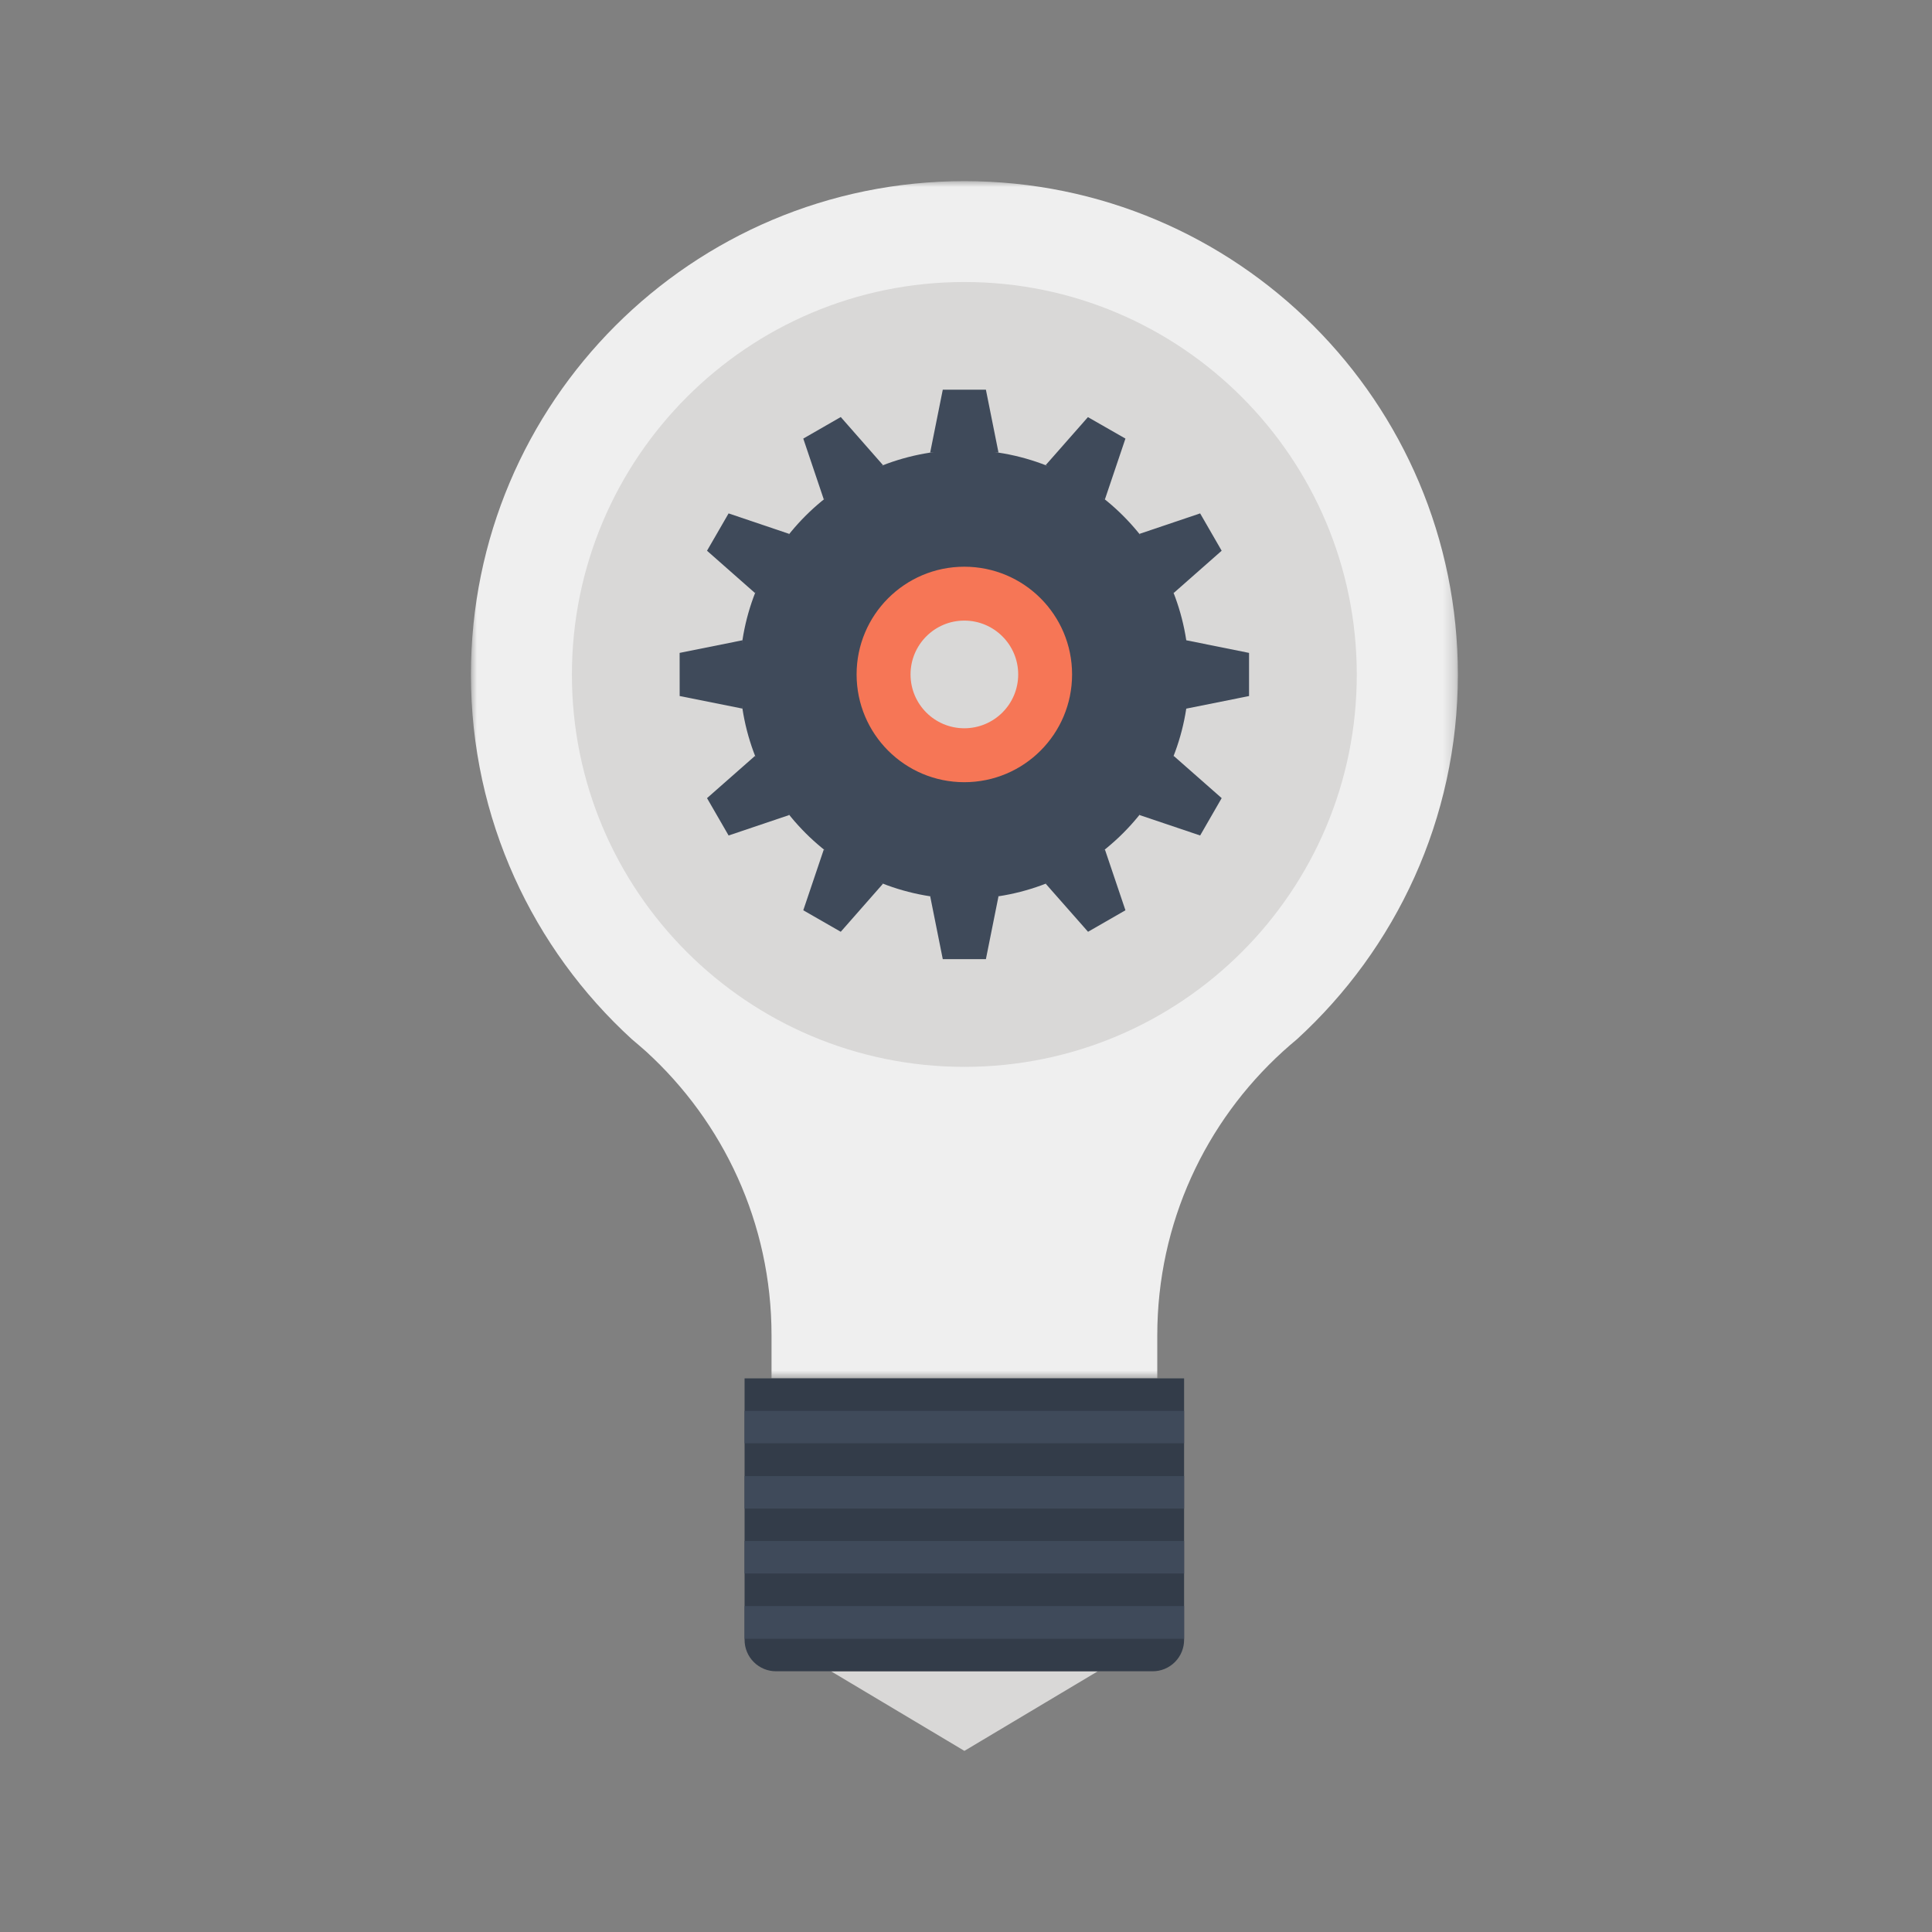
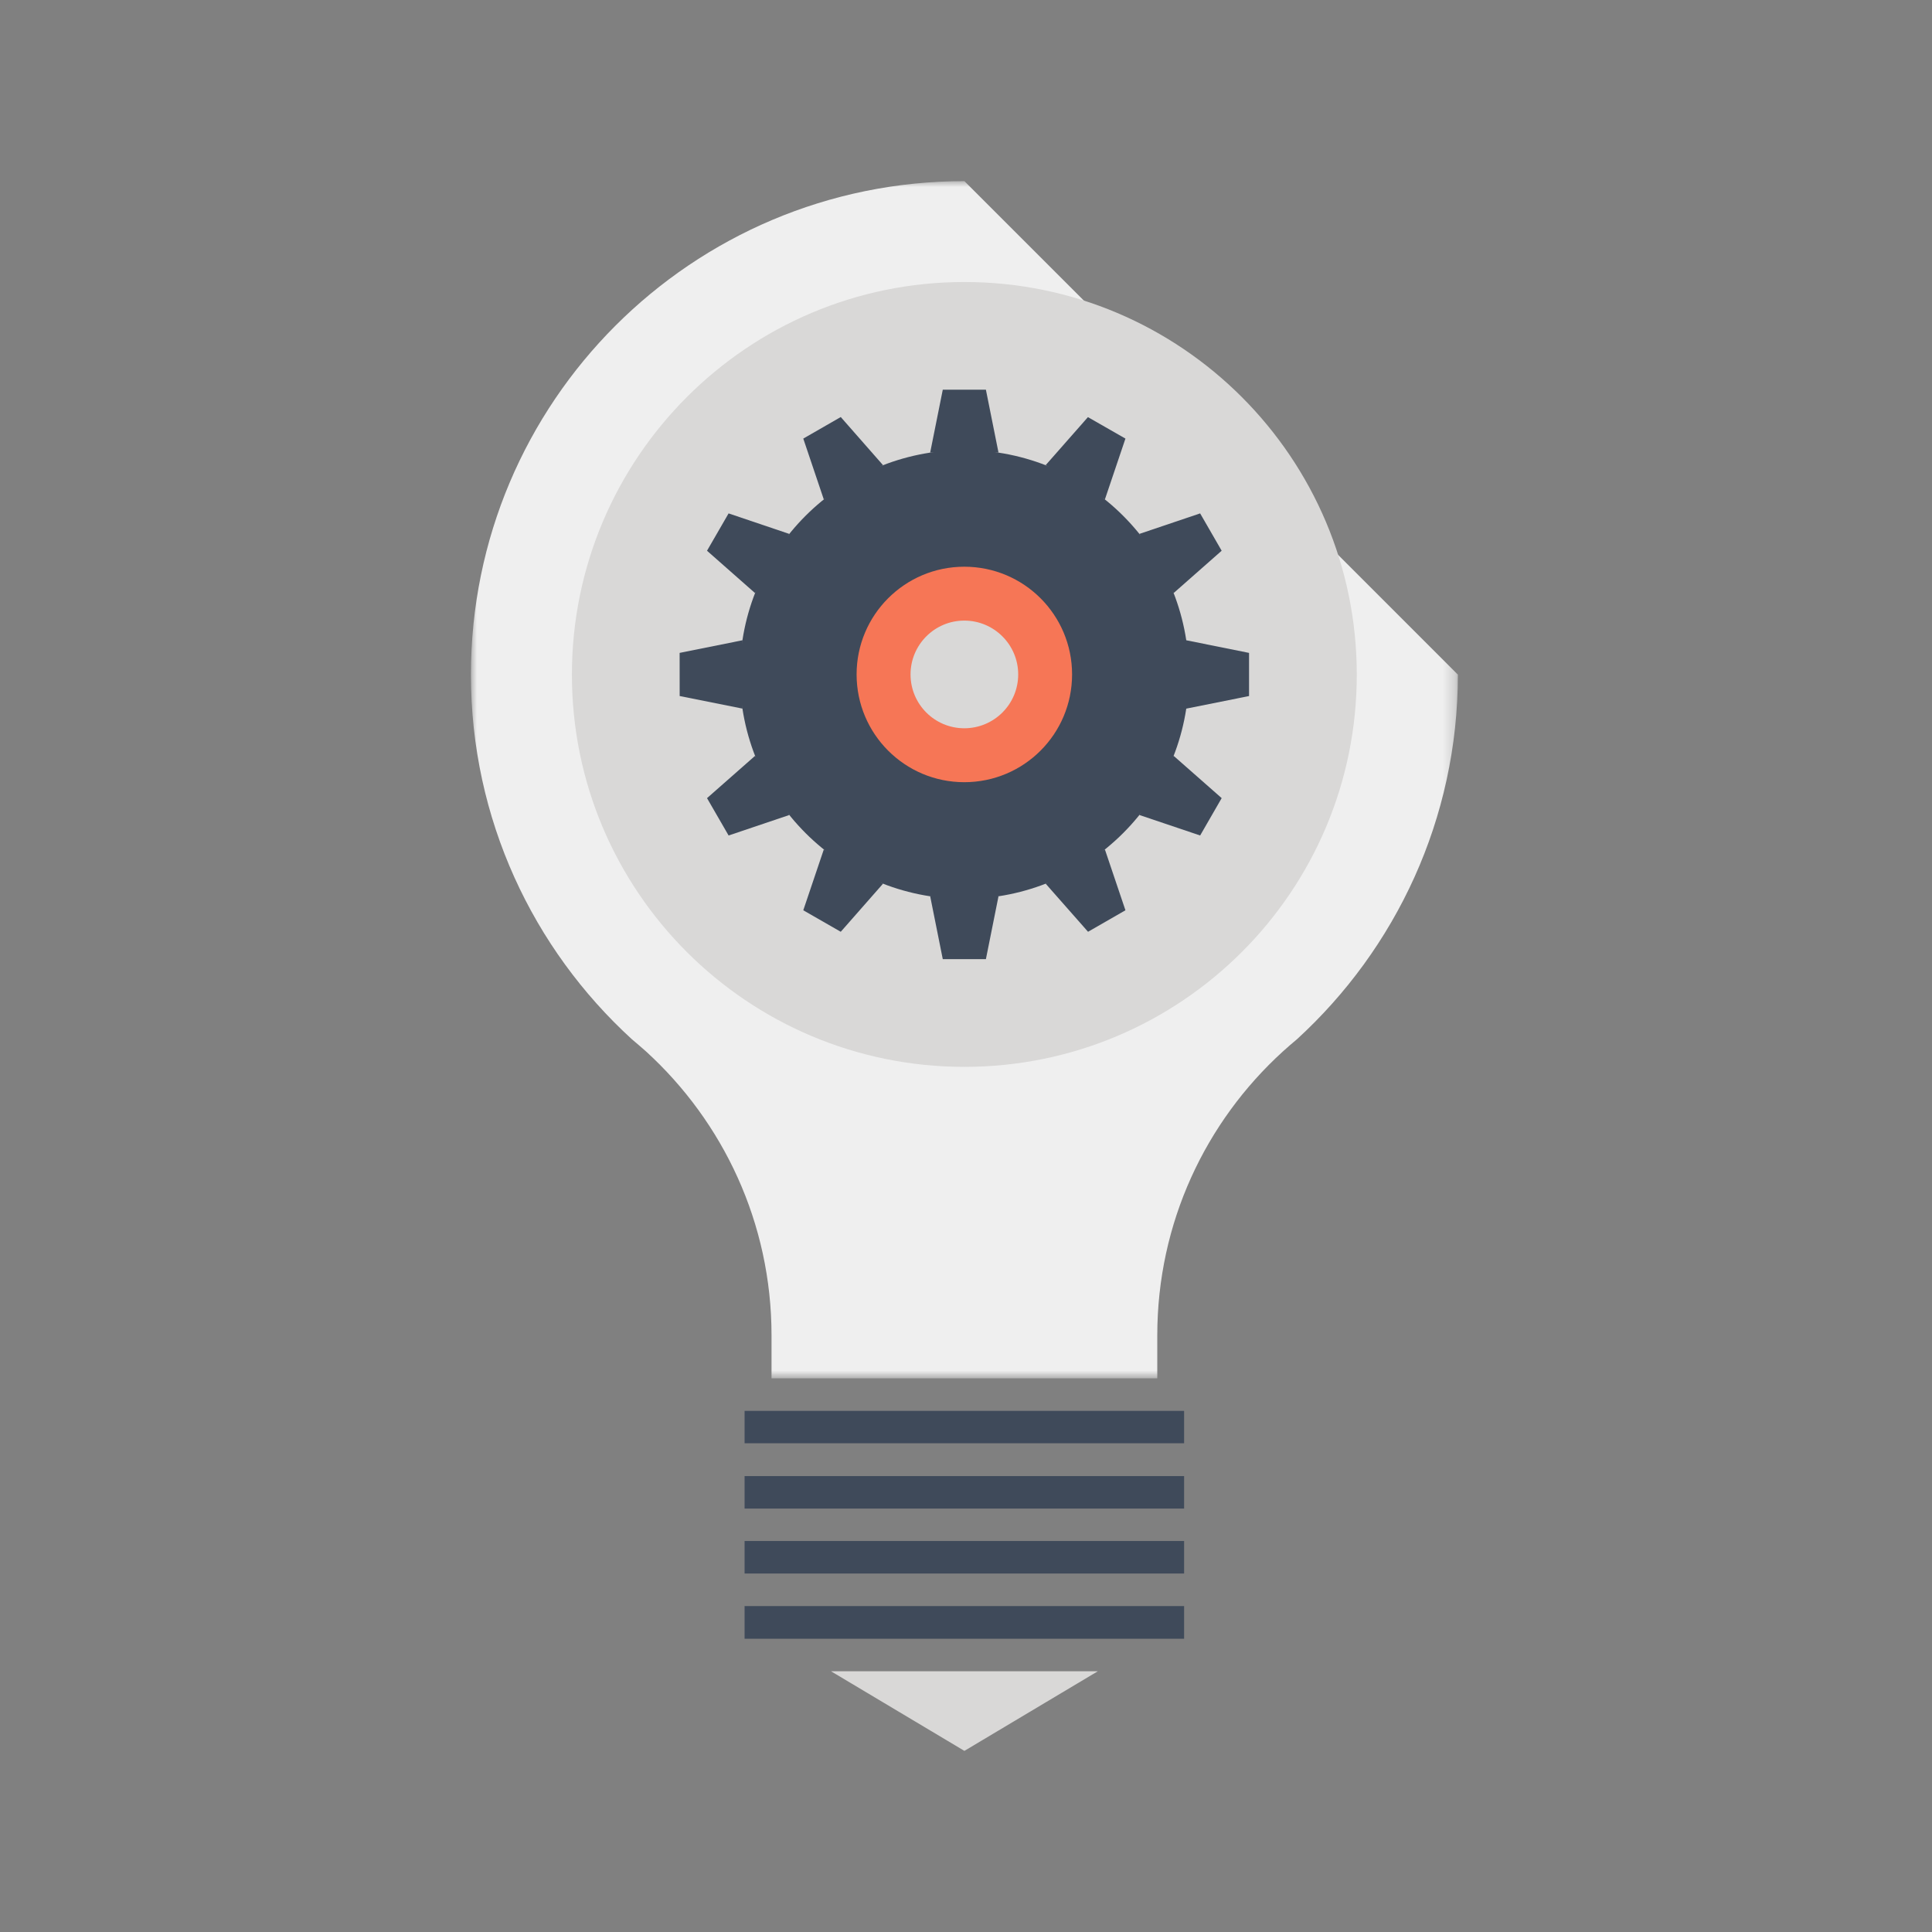
<svg xmlns="http://www.w3.org/2000/svg" xmlns:xlink="http://www.w3.org/1999/xlink" width="160px" height="160px" viewBox="0 0 160 160" version="1.1">
  <rect x="0" y="0" width="160" height="160" fill="#808080" stroke="none" />
  <title>links-icon38</title>
  <desc>Created with Sketch.</desc>
  <defs>
    <polygon id="path-1" points="0 0 81.735 0 81.735 99.15 0 99.15" />
    <polygon id="path-3" points="0 130 81.735 130 81.735 0 0 0" />
  </defs>
  <g id="links-icon38" stroke="none" stroke-width="1" fill="none" fill-rule="evenodd">
    <g id="群組" transform="translate(39, 15)">
      <g>
        <mask id="mask-2" fill="white">
          <use xlink:href="#path-1" />
        </mask>
        <g id="Clip-2" />
-         <path d="M40.868,0 C18.293,0.004 -0,18.295 -0,40.871 C-0,52.826 5.144,63.586 13.326,71.063 C13.713,71.385 14.101,71.725 14.502,72.076 C20.887,77.902 24.895,86.277 24.895,95.594 L24.895,99.15 L40.868,99.15 L56.841,99.15 L56.841,95.594 C56.841,86.277 60.84,77.902 67.244,72.076 C67.634,71.725 68.023,71.385 68.412,71.063 C76.582,63.586 81.736,52.826 81.736,40.871 C81.736,18.295 63.445,0.004 40.868,0" id="Fill-1" fill="#EFEFEF" mask="url(#mask-2)" />
+         <path d="M40.868,0 C18.293,0.004 -0,18.295 -0,40.871 C-0,52.826 5.144,63.586 13.326,71.063 C13.713,71.385 14.101,71.725 14.502,72.076 C20.887,77.902 24.895,86.277 24.895,95.594 L24.895,99.15 L40.868,99.15 L56.841,99.15 L56.841,95.594 C56.841,86.277 60.84,77.902 67.244,72.076 C67.634,71.725 68.023,71.385 68.412,71.063 C76.582,63.586 81.736,52.826 81.736,40.871 " id="Fill-1" fill="#EFEFEF" mask="url(#mask-2)" />
      </g>
      <path d="M73.363,40.873 C73.363,58.816 58.811,73.353 40.868,73.353 C22.906,73.353 8.363,58.816 8.363,40.873 C8.363,22.928 22.906,8.355 40.868,8.355 C58.811,8.355 73.363,22.928 73.363,40.873" id="Fill-3" fill="#D9D8D7" />
      <polygon id="Fill-5" fill="#3F4A5A" points="42.648 17.273 39.077 17.273 38.033 22.48 43.691 22.48" />
      <polygon id="Fill-7" fill="#3F4A5A" points="30.628 19.537 27.524 21.322 29.224 26.363 34.127 23.521" />
      <polygon id="Fill-9" fill="#3F4A5A" points="21.339 27.518 19.552 30.61 23.534 34.12 26.368 29.217" />
      <polygon id="Fill-11" fill="#3F4A5A" points="17.284 39.07 17.287 42.642 22.495 43.685 22.495 38.023" />
      <polygon id="Fill-13" fill="#3F4A5A" points="19.553 51.098 21.34 54.192 26.369 52.494 23.535 47.592" />
      <polygon id="Fill-15" fill="#3F4A5A" points="27.524 60.385 30.628 62.166 34.127 58.184 29.224 55.348" />
      <polygon id="Fill-17" fill="#3F4A5A" points="39.077 64.434 42.648 64.434 43.692 59.225 38.034 59.225" />
      <polygon id="Fill-19" fill="#3F4A5A" points="51.107 62.166 54.204 60.385 52.503 55.348 47.598 58.184" />
      <polygon id="Fill-21" fill="#3F4A5A" points="60.391 54.191 62.174 51.097 58.19 47.591 55.358 52.494" />
      <polygon id="Fill-23" fill="#3F4A5A" points="64.441 42.643 64.441 39.071 59.24 38.024 59.24 43.686" />
      <polygon id="Fill-25" fill="#3F4A5A" points="62.173 30.609 60.39 27.517 55.358 29.216 58.19 34.119" />
      <polygon id="Fill-27" fill="#3F4A5A" points="54.204 21.322 51.098 19.545 47.598 23.521 52.502 26.363" />
      <path d="M40.859,46.002 C38.027,46.002 35.716,43.691 35.716,40.854 C35.716,38.018 38.027,35.709 40.859,35.709 C43.705,35.709 46.009,38.018 46.009,40.854 C46.009,43.691 43.705,46.002 40.859,46.002 M40.859,22.27 C30.599,22.27 22.271,30.586 22.271,40.854 C22.271,51.121 30.599,59.441 40.859,59.441 C51.132,59.441 59.456,51.121 59.456,40.854 C59.456,30.586 51.132,22.27 40.859,22.27" id="Fill-29" fill="#3F4A5A" />
      <path d="M40.859,45.312 C38.401,45.312 36.407,43.319 36.407,40.853 C36.407,38.395 38.401,36.395 40.859,36.395 C43.322,36.395 45.323,38.395 45.323,40.853 C45.323,43.319 43.322,45.312 40.859,45.312 M40.859,31.933 C35.936,31.933 31.94,35.923 31.94,40.853 C31.94,45.788 35.936,49.778 40.859,49.778 C45.795,49.778 49.785,45.788 49.785,40.853 C49.785,35.923 45.795,31.933 40.859,31.933" id="Fill-31" fill="#F67656" />
      <polygon id="Fill-33" fill="#D9D8D7" points="40.868 130 29.818 123.406 51.918 123.406" />
-       <path d="M59.062,120.807 C59.062,121.471 58.808,122.137 58.3,122.645 C57.792,123.153 57.127,123.407 56.463,123.407 L25.262,123.407 C24.598,123.407 23.932,123.153 23.424,122.645 C22.916,122.137 22.663,121.471 22.663,120.807 L22.663,99.149 L59.062,99.149 L59.062,120.807 Z" id="Fill-35" fill="#333C49" />
      <mask id="mask-4" fill="white">
        <use xlink:href="#path-3" />
      </mask>
      <g id="Clip-38" />
      <polygon id="Fill-37" fill="#3F4A5A" mask="url(#mask-4)" points="22.663 104.525 59.062 104.525 59.062 101.843 22.663 101.843" />
      <polygon id="Fill-39" fill="#3F4A5A" mask="url(#mask-4)" points="22.663 109.934 59.062 109.934 59.062 107.243 22.663 107.243" />
      <polygon id="Fill-40" fill="#3F4A5A" mask="url(#mask-4)" points="22.663 115.312 59.062 115.312 59.062 112.619 22.663 112.619" />
      <polygon id="Fill-41" fill="#3F4A5A" mask="url(#mask-4)" points="22.663 120.715 59.062 120.715 59.062 118.008 22.663 118.008" />
    </g>
  </g>
</svg>